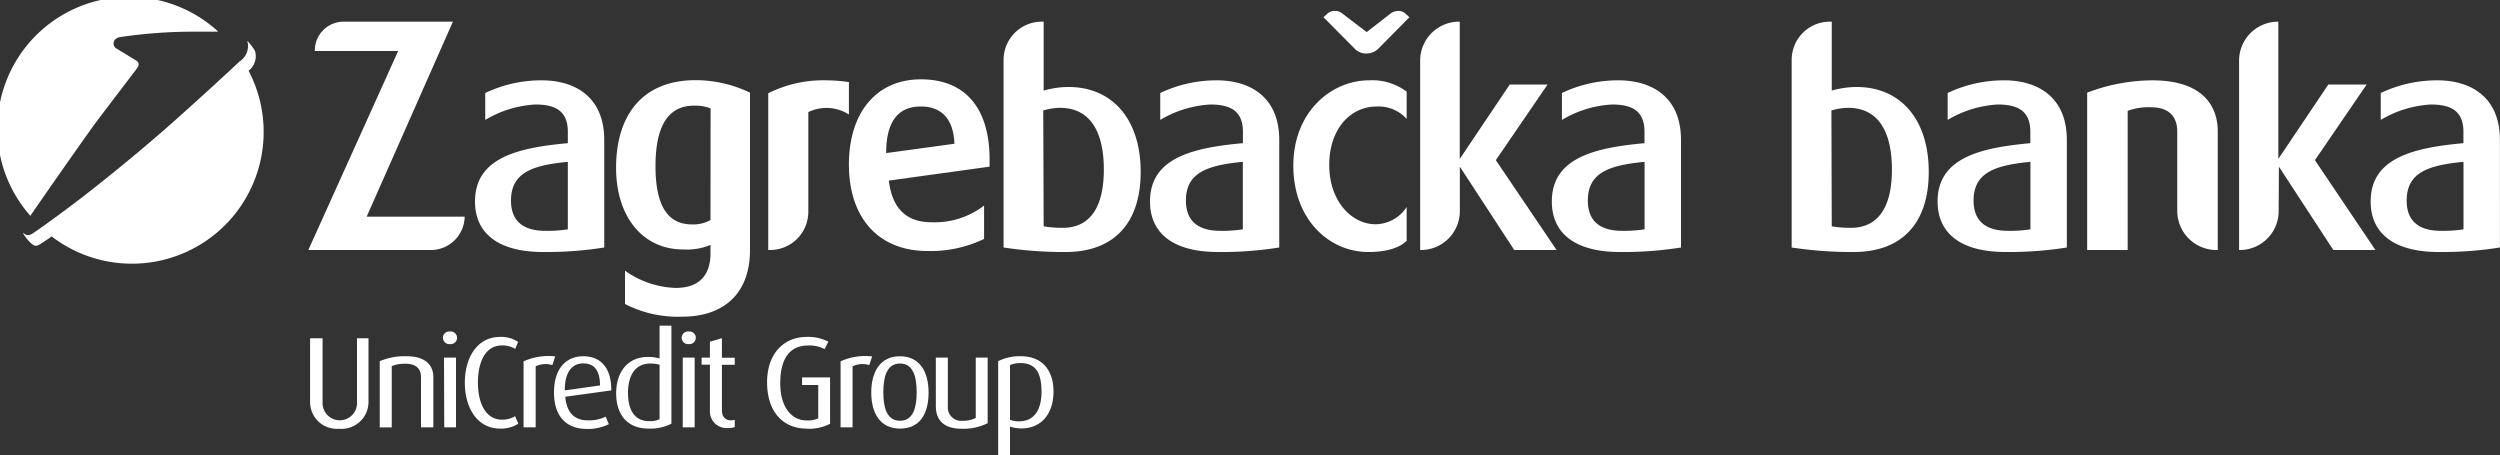
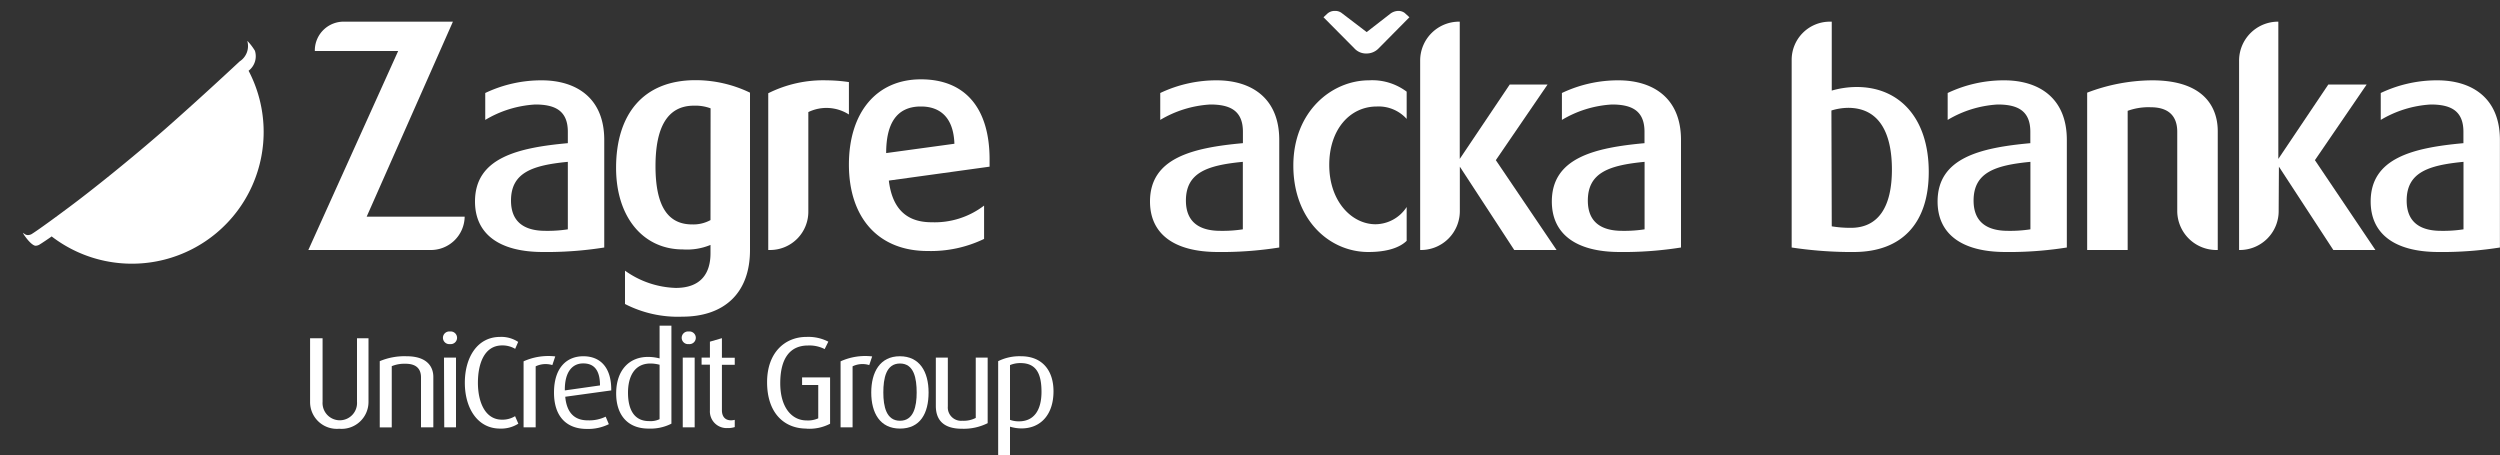
<svg xmlns="http://www.w3.org/2000/svg" viewBox="0 0 300 54.62">
  <rect x="0" y="0" width="300" height="54.62" fill="#333333" stroke="none" />
  <defs>
    <style>.cls-1{fill:#fff;}</style>
  </defs>
  <g id="Layer_2" data-name="Layer 2">
    <g id="LOGOS">
      <g id="ZAGREBACKA_BANKA" data-name="ZAGREBACKA BANKA">
        <path class="cls-1" d="M6.17,28.35A15.81,15.81,0,0,0,29.83,8.49h0a2.19,2.19,0,0,0,.76-2.4,6.76,6.76,0,0,0-.9-1.18l0,.06a2.19,2.19,0,0,1-.92,2.39c-.3.27-4.32,4.05-9,8.17C15.61,19.16,11,22.85,8.28,24.87c-3.79,2.83-4.52,3.24-4.52,3.24a1,1,0,0,1-.39.1.69.69,0,0,1-.56-.27h0a.2.2,0,0,0,0,.13c.41.65,1.08,1.42,1.47,1.42a1,1,0,0,0,.39-.1s.3-.16,1.51-1" />
-         <path class="cls-1" d="M11.6,14.57c1.36-1.81,4.61-6.06,4.61-6.06a4.17,4.17,0,0,0,.27-.39h0a.54.54,0,0,0,0-.76c-.11-.09-2.56-1.57-2.56-1.57a.69.69,0,0,1-.29-.55c0-.37.22-.65.71-.78a60.27,60.27,0,0,1,9-.66h2.15l.65,0,0-.05A15.81,15.81,0,0,0,3.64,25.9C5.63,23,10.53,16,11.6,14.57Z" />
        <path class="cls-1" d="M44,26H55.76v0A4.06,4.06,0,0,1,51.59,30H37L47.78,6.12h-10V5.94A3.46,3.46,0,0,1,41.35,2.6h13Z" />
        <path class="cls-1" d="M68.14,17.15V15.81c0-2.58-1.6-3.27-3.91-3.27a13.13,13.13,0,0,0-6,1.85V11.16A15.62,15.62,0,0,1,65,9.64c4.1,0,7.51,2.07,7.51,7.15V29.7a44.18,44.18,0,0,1-6.35.54h-1C59.8,30.24,57,28,57,24.18c0-5.22,5.08-6.45,11.14-7m0,2.24c-4.24.41-6.82,1.28-6.82,4.65,0,2.51,1.52,3.63,4.14,3.63a16.06,16.06,0,0,0,2.68-.18Z" />
        <path class="cls-1" d="M90,30c0,5.3-3.23,8-8.12,8A13.85,13.85,0,0,1,75,36.48v-4a11,11,0,0,0,6.09,2.07c3.05,0,4.17-1.78,4.17-4.16v-1a7.36,7.36,0,0,1-3.33.54c-4.72,0-8-3.84-8-9.79,0-6.35,3.19-10.52,9.54-10.52A15.08,15.08,0,0,1,90,11.12ZM85.27,13a5.25,5.25,0,0,0-2-.32c-3.19,0-4.61,2.61-4.61,7.25s1.38,7,4.39,7a4.27,4.27,0,0,0,2.21-.52Z" />
        <path class="cls-1" d="M99.15,9.64a18.82,18.82,0,0,1,2.72.21v3.89A5,5,0,0,0,97,13.45V25.38A4.59,4.59,0,0,1,92.44,30h-.25V11.19a14.72,14.72,0,0,1,7-1.55" />
        <path class="cls-1" d="M118.75,20l-12.09,1.67c.4,3.31,2.07,5,5.12,5a9.76,9.76,0,0,0,6.31-2v4a14.72,14.72,0,0,1-6.78,1.45c-5.92,0-9.44-4-9.44-10.37,0-6.21,3.27-10.23,8.64-10.23s8.24,3.52,8.24,9.61Zm-4.22-2.75c-.14-4-2.64-4.47-4-4.47h-.19c-2.72.08-4,2-4,5.59Z" />
-         <path class="cls-1" d="M125.24,2.6v8.27a10.85,10.85,0,0,1,3-.43c5.12,0,8.64,3.73,8.64,10.19,0,6.21-3.27,9.61-9,9.61H127a48.65,48.65,0,0,1-6.57-.54V7.21A4.58,4.58,0,0,1,125,2.6Zm0,24.56a13.69,13.69,0,0,0,2.28.18c3.31,0,4.94-2.5,4.94-7,0-4.14-1.38-7.4-5.27-7.4a6.92,6.92,0,0,0-2,.32Z" />
        <path class="cls-1" d="M219.81,2.6v8.27a10.92,10.92,0,0,1,3-.43c5.12,0,8.64,3.73,8.64,10.19,0,6.21-3.27,9.61-9,9.61h-.83A48.52,48.52,0,0,1,215,29.7V7.21A4.58,4.58,0,0,1,219.6,2.6Zm0,24.56a13.91,13.91,0,0,0,2.29.18c3.3,0,4.93-2.5,4.93-7,0-4.14-1.37-7.4-5.26-7.4a7,7,0,0,0-2,.32Z" />
        <path class="cls-1" d="M149.15,17.15V15.81c0-2.58-1.6-3.27-3.92-3.27a13.2,13.2,0,0,0-6,1.85V11.16A15.68,15.68,0,0,1,146,9.64c4.1,0,7.51,2.07,7.51,7.15V29.7a44.31,44.31,0,0,1-6.35.54h-1c-5.37,0-8.16-2.24-8.16-6.06,0-5.22,5.08-6.45,11.14-7m0,2.24c-4.25.41-6.83,1.28-6.83,4.65,0,2.51,1.53,3.63,4.14,3.63a16.19,16.19,0,0,0,2.69-.18Z" />
        <path class="cls-1" d="M159.51,19.8c0,4.35,2.69,7.11,5.56,7.11a4.51,4.51,0,0,0,3.73-2.07V28.9c-.79.77-2.25,1.34-4.6,1.34-4.69,0-9-3.88-9-10.37s4.61-10.23,9.07-10.23A6.86,6.86,0,0,1,168.8,11v3.27a4.53,4.53,0,0,0-3.59-1.49c-3.22,0-5.7,2.76-5.7,7m9.62-17.71-3.7,3.74a2,2,0,0,1-1.45.61,1.9,1.9,0,0,1-1.45-.61l-3.71-3.74.47-.44a1.31,1.31,0,0,1,.91-.32,1.25,1.25,0,0,1,.8.25l3,2.29,2.86-2.22a1.64,1.64,0,0,1,.91-.32,1.25,1.25,0,0,1,.8.25Z" />
        <path class="cls-1" d="M175.18,25.24A4.67,4.67,0,0,1,170.42,30h0V7.32a4.67,4.67,0,0,1,4.75-4.72h0V19.07l6-8.93h4.54l-6.21,9.08L186.79,30h-5.08l-6.53-10Z" />
        <path class="cls-1" d="M197.34,17.15V15.81c0-2.58-1.59-3.27-3.91-3.27a13.13,13.13,0,0,0-6,1.85V11.16a15.66,15.66,0,0,1,6.78-1.52c4.1,0,7.51,2.07,7.51,7.15V29.7a44.16,44.16,0,0,1-6.34.54h-1c-5.37,0-8.16-2.24-8.16-6.06,0-5.22,5.08-6.45,11.13-7m0,2.24c-4.24.41-6.81,1.28-6.81,4.65,0,2.51,1.52,3.63,4.13,3.63a16.06,16.06,0,0,0,2.68-.18Z" />
        <path class="cls-1" d="M243.64,17.15V15.81c0-2.58-1.6-3.27-3.92-3.27a13.17,13.17,0,0,0-6,1.85V11.16a15.68,15.68,0,0,1,6.79-1.52c4.1,0,7.51,2.07,7.51,7.15V29.7a44.31,44.31,0,0,1-6.35.54h-1c-5.37,0-8.16-2.24-8.16-6.06,0-5.22,5.08-6.45,11.14-7m0,2.24c-4.25.41-6.82,1.28-6.82,4.65,0,2.51,1.52,3.63,4.13,3.63a16.19,16.19,0,0,0,2.69-.18Z" />
        <path class="cls-1" d="M258.26,9.64c6.78,0,7.87,3.81,7.87,6.09V30h-.21a4.7,4.7,0,0,1-4.65-4.61V15.81c0-1.35-.54-2.94-3.19-2.94a7.33,7.33,0,0,0-2.76.43V30h-4.86V11.12a22.16,22.16,0,0,1,7.8-1.48" />
        <path class="cls-1" d="M273.44,25.24A4.67,4.67,0,0,1,268.69,30h0V7.32A4.68,4.68,0,0,1,273.4,2.6h0V19.07l6-8.93H284l-6.21,9.08L285.05,30H280l-6.53-10Z" />
        <path class="cls-1" d="M295.61,17.15V15.81c0-2.58-1.6-3.27-3.92-3.27a13.2,13.2,0,0,0-6,1.85V11.16a15.68,15.68,0,0,1,6.79-1.52c4.1,0,7.51,2.07,7.51,7.15V29.7a44.44,44.44,0,0,1-6.35.54h-1c-5.37,0-8.16-2.24-8.16-6.06,0-5.22,5.08-6.45,11.14-7m0,2.24c-4.25.41-6.82,1.28-6.82,4.65,0,2.51,1.52,3.63,4.13,3.63a16.19,16.19,0,0,0,2.69-.18Z" />
        <path class="cls-1" d="M40.7,51.45a3.21,3.21,0,0,1-3.49-3.21V40.59h1.5v7.63a2.07,2.07,0,1,0,4.13,0V40.59h1.38v7.65a3.23,3.23,0,0,1-3.52,3.21" />
        <path class="cls-1" d="M50.52,51.28v-6c0-.78-.34-1.63-1.85-1.63a4,4,0,0,0-1.66.29v7.35H45.57V43.34a7.64,7.64,0,0,1,3.22-.59C51.24,42.75,52,44,52,45.23v6.05Z" />
        <path class="cls-1" d="M54,41.29a.76.76,0,1,1,0-1.51.76.76,0,1,1,0,1.51m-.72,1.62h1.44v8.37H53.31Z" />
        <path class="cls-1" d="M60,51.43c-2.7,0-4.22-2.46-4.22-5.5s1.5-5.5,4.22-5.5a3.66,3.66,0,0,1,2.18.6l-.36.83a3,3,0,0,0-1.56-.41c-2.16,0-2.91,2.22-2.91,4.48s.83,4.43,2.89,4.43a2.89,2.89,0,0,0,1.57-.42l.39.9a3.84,3.84,0,0,1-2.2.59" />
        <path class="cls-1" d="M66.28,43.81a2.75,2.75,0,0,0-2,.15v7.32H62.83V43.36a7.2,7.2,0,0,1,3.8-.59Z" />
        <path class="cls-1" d="M67.83,47.61c.17,1.9,1.1,2.83,2.68,2.83A4.52,4.52,0,0,0,72.68,50l.38.9a5.56,5.56,0,0,1-2.66.57c-2.31,0-3.92-1.38-3.92-4.36S68,42.75,70,42.75s3.38,1.3,3.35,4.1Zm2.14-4c-1.27,0-2.22,1-2.19,3.24l4.22-.6c0-1.9-.77-2.64-2-2.64" />
        <path class="cls-1" d="M77.81,51.43c-2.52,0-3.87-1.67-3.87-4.21,0-2.78,1.55-4.39,3.82-4.39a5.41,5.41,0,0,1,1.39.18V39.08h1.42V50.84a5.55,5.55,0,0,1-2.76.59m1.34-7.66a4.47,4.47,0,0,0-1.09-.15c-2,0-2.7,1.68-2.7,3.5,0,2,.72,3.41,2.52,3.41a2.5,2.5,0,0,0,1.27-.23Z" />
        <path class="cls-1" d="M82.65,41.29a.76.76,0,1,1,0-1.51.76.76,0,1,1,0,1.51m-.72,1.62h1.43v8.37H81.93Z" />
        <path class="cls-1" d="M87.38,51.36a2,2,0,0,1-2.19-2.12V43.76h-1v-.85h1V41l1.44-.42v2.35h1.54v.85H86.63v5.45c0,.67.31,1.21,1.11,1.21a2.12,2.12,0,0,0,.43-.06v.87a2.67,2.67,0,0,1-.79.12" />
        <path class="cls-1" d="M96.77,51.43c-2.61,0-4.72-1.8-4.72-5.57,0-3.56,2.15-5.43,4.72-5.43A5.22,5.22,0,0,1,99.4,41l-.44.89a4,4,0,0,0-2-.43c-2.07,0-3.33,1.42-3.33,4.53,0,2.91,1.39,4.46,3.15,4.46a3,3,0,0,0,1.41-.25v-4H96.25v-.91h3.36v5.56a5.37,5.37,0,0,1-2.84.59" />
        <path class="cls-1" d="M104.31,43.81a2.72,2.72,0,0,0-2,.15v7.32h-1.44V43.36a7.16,7.16,0,0,1,3.79-.59Z" />
        <path class="cls-1" d="M108,51.43c-2.4,0-3.45-1.87-3.45-4.33s1.06-4.35,3.43-4.35,3.45,1.85,3.45,4.35-1,4.33-3.43,4.33m0-7.81c-1.68,0-2,1.79-2,3.48s.36,3.39,2,3.39,2-1.71,2-3.39-.31-3.48-2-3.48" />
        <path class="cls-1" d="M115.43,51.45c-2.22,0-3.13-1.06-3.13-2.74v-5.8h1.44v5.86a1.6,1.6,0,0,0,1.76,1.72,3.13,3.13,0,0,0,1.59-.34V42.91h1.43v7.87a6.44,6.44,0,0,1-3.09.67" />
        <path class="cls-1" d="M122.58,51.41a4.77,4.77,0,0,1-1.38-.21v3.42h-1.42V43.34a5.76,5.76,0,0,1,2.75-.59c2.48,0,3.89,1.64,3.89,4.21,0,2.78-1.53,4.45-3.84,4.45m-.12-7.84a3.21,3.21,0,0,0-1.26.24v6.57a3,3,0,0,0,1.08.18c1.78,0,2.7-1.32,2.7-3.54s-.66-3.45-2.52-3.45" />
      </g>
    </g>
  </g>
</svg>